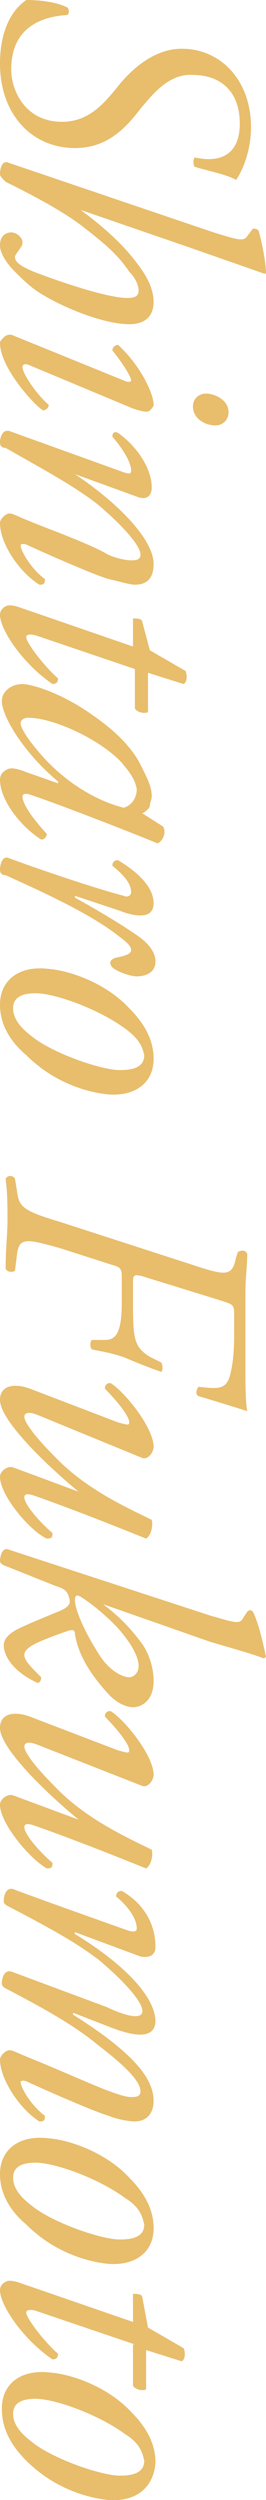
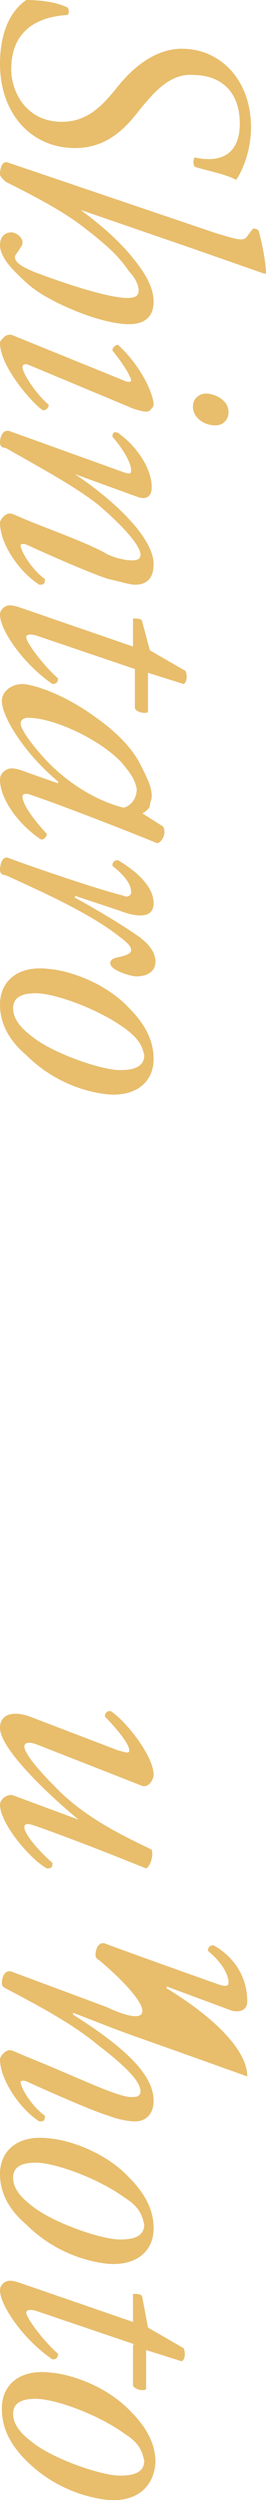
<svg xmlns="http://www.w3.org/2000/svg" version="1.1" id="レイヤー_1" x="0px" y="0px" viewBox="0 0 14.2 133.4" style="enable-background:new 0 0 14.2 133.4;" xml:space="preserve">
  <style type="text/css">
	.st0{fill:#E8BD6B;}
</style>
  <g>
    <path class="st0" d="M1.4,0C2.1,0,3,0.1,3.6,0.4c0.1,0.1,0.1,0.3,0,0.4c-1.7,0.1-3,0.9-3,2.9c0,1.2,0.8,2.8,2.7,2.8   c1.4,0,2.2-0.9,3-1.9c0.8-1,2-2,3.4-2c2.1,0,3.7,1.7,3.7,4.2c0,1.3-0.5,2.4-0.8,2.8c-0.5-0.3-1.6-0.5-2.2-0.7   c-0.1-0.1-0.1-0.4,0-0.5c1.3,0.3,2.4-0.1,2.4-1.8c0-1.8-1.1-2.6-2.5-2.6C9,3.9,8.1,5.1,7.5,5.8C6.6,7,5.6,7.9,4,7.9   c-2.3,0-4-1.8-4-4.5C0,2,0.4,0.7,1.4,0z" />
    <path class="st0" d="M14.1,14.6l-4-1.4l-5.8-2l0,0c1.9,1.4,2.7,2.4,3.2,3.1C8,15,8.2,15.6,8.2,16.1c0,0.9-0.6,1.2-1.3,1.2   c-1.3,0-3.3-0.8-4.5-1.5c-0.7-0.4-1.1-0.8-1.6-1.3C0.2,13.9,0,13.4,0,13.1c0-0.6,0.4-0.7,0.6-0.7c0.3,0,0.6,0.3,0.6,0.5   c0,0.1,0,0.2-0.1,0.3c-0.1,0.2-0.3,0.4-0.3,0.5c0,0.3,0.3,0.5,1,0.8c1.3,0.5,3.9,1.4,5,1.4c0.4,0,0.6-0.1,0.6-0.4   c0-0.3-0.2-0.7-0.5-1C6.3,13.6,5.6,13,4.3,12c-1.2-0.9-3-1.8-4-2.3C0.1,9.5,0,9.4,0,9.3C0,9,0.1,8.5,0.5,8.7l10.9,3.7   c1.3,0.4,1.6,0.5,1.8,0.2l0.3-0.4c0.1,0,0.2,0,0.3,0.1c0.1,0.3,0.4,1.6,0.4,2.3L14.1,14.6z" />
    <path class="st0" d="M6.6,20.3c0.2,0.1,0.4,0.1,0.4,0s-0.2-0.6-1-1.6c0-0.2,0.2-0.3,0.3-0.3c1.2,1.1,1.9,2.6,1.9,3.2   c0,0.1-0.1,0.2-0.2,0.3c-0.1,0.1-0.3,0.1-0.9-0.1l-5.5-2.3c-0.2-0.1-0.4-0.1-0.4,0.1c0,0.3,0.7,1.4,1.4,2c0,0.2-0.2,0.3-0.3,0.3   C1.8,21.6,0,19.6,0,18.3c0-0.1,0.1-0.2,0.2-0.3c0.1-0.1,0.3-0.2,0.5-0.1L6.6,20.3z M11.5,22.7c-0.6,0-1.2-0.4-1.2-1   c0-0.5,0.4-0.7,0.7-0.7c0.4,0,1.2,0.3,1.2,1C12.2,22.4,11.9,22.7,11.5,22.7z" />
    <path class="st0" d="M4,25.3L4,25.3c2.1,1.4,4.2,3.4,4.2,4.8c0,0.8-0.4,1.1-1,1.1c-0.3,0-0.9-0.2-1.4-0.3c-1-0.3-4.1-1.7-4.3-1.8   c-0.2-0.1-0.4-0.1-0.4,0c0,0.3,0.6,1.3,1.3,1.8c0,0.3-0.1,0.3-0.3,0.3C1,30.5,0,29,0,27.9c0-0.2,0.3-0.5,0.5-0.5   c0.2,0,0.3,0.1,1.3,0.5c1,0.4,2.9,1.1,3.8,1.6c0.3,0.2,1,0.4,1.4,0.4c0.2,0,0.5,0,0.5-0.3c0-0.5-1-1.6-2.3-2.7   c-1.3-1-2.8-1.8-4.9-3C0.1,23.9,0,23.8,0,23.6c0-0.2,0.1-0.7,0.5-0.6l6.1,2.2c0.3,0.1,0.4,0.1,0.4-0.1c0-0.4-0.4-1.1-1-1.8   c0-0.2,0.1-0.3,0.3-0.2c1,0.7,1.8,1.9,1.8,2.9c0,0.5-0.3,0.7-0.8,0.5L4,25.3z" />
    <path class="st0" d="M7.2,35.7l-5.3-1.8c-0.4-0.1-0.5,0-0.5,0.1c0,0.3,1,1.6,1.7,2.2c0,0.2-0.1,0.3-0.3,0.3C1.2,35.4,0,33.6,0,32.8   c0-0.3,0.3-0.5,0.5-0.5c0.3,0,0.5,0.1,1.1,0.3l5.5,1.9v-1.5c0.2,0,0.5,0,0.5,0.2L8,34.7l1.9,1.1c0.1,0.2,0.1,0.6-0.1,0.7l-1.9-0.6   V38c-0.2,0.1-0.6,0-0.7-0.2V35.7z" />
    <path class="st0" d="M8.7,44.1c0.2,0.3,0,0.8-0.3,0.9c-0.7-0.3-5-2-6.8-2.6c-0.3-0.1-0.4,0-0.4,0.1c0,0.3,0.3,0.9,1.3,2   c0,0.1-0.1,0.3-0.3,0.3C1.1,44.1,0,42.7,0,41.6C0,41.2,0.4,41,0.6,41c0.1,0,0.3,0,0.8,0.2l1.7,0.6l0-0.1c-1.7-1.4-3-3.4-3-4.3   c0-0.5,0.5-0.9,1.1-0.9c0.4,0,2,0.4,3.8,1.7c1.3,0.9,2.1,1.8,2.5,2.6c0.4,0.8,0.6,1.2,0.6,1.7c0,0.2-0.1,0.3-0.1,0.5   c0,0.1-0.2,0.3-0.4,0.4L8.7,44.1z M6.5,40.7c-1.1-1.2-3.6-2.4-5-2.4c-0.2,0-0.4,0.1-0.4,0.3c0,0.2,0.3,0.8,1.3,1.9   c1.4,1.5,3,2.3,4.2,2.6c0.4-0.1,0.7-0.5,0.7-1C7.2,41.6,7,41.3,6.5,40.7z" />
    <path class="st0" d="M6.4,48.6l-2.4-0.8v0.1c1.1,0.6,2.6,1.5,3.3,2c0.6,0.4,1,0.9,1,1.4c0,0.7-0.7,0.8-1,0.8   c-0.3,0-0.9-0.2-1.2-0.4c-0.3-0.2-0.3-0.5,0.1-0.6C6.7,51,7,50.9,7,50.7c0-0.2-0.2-0.4-0.6-0.7c-1.5-1.2-3.9-2.3-6.1-3.3   C0.1,46.7,0,46.6,0,46.4c0-0.2,0.1-0.8,0.5-0.6c0.8,0.3,4.2,1.5,6.1,2c0.2,0.1,0.4,0,0.4-0.2c0-0.5-0.5-1-1-1.4   c0-0.2,0.1-0.3,0.3-0.3c1,0.6,1.9,1.4,1.9,2.3C8.2,49.2,6.9,48.8,6.4,48.6z" />
    <path class="st0" d="M5.8,58.4c-1.1-0.1-2.9-0.6-4.4-2.1C0.1,55.2,0,54.1,0,53.6c0-1.2,0.9-2.1,2.6-1.9c1.2,0.1,3.1,0.8,4.3,2.1   c1,1,1.3,1.9,1.3,2.7C8.2,57.8,7.2,58.5,5.8,58.4z M6.7,54.9C5.2,53.8,2.9,53,1.9,53c-0.7,0-1.2,0.2-1.2,0.8c0,0.4,0.2,0.9,1,1.5   c1.1,0.9,3.7,1.8,4.7,1.8c0.6,0,1.3-0.1,1.3-0.8C7.6,55.9,7.5,55.5,6.7,54.9z" />
-     <path class="st0" d="M10.3,67.5c1.8,0.6,2.1,0.6,2.3-0.4l0.1-0.3c0.2-0.1,0.4-0.1,0.5,0.1c0,0.6-0.1,1.3-0.1,2.1v3.6   c0,1.2,0,2.2,0.1,2.7c-0.3-0.1-1.9-0.6-2.6-0.8c-0.2-0.1-0.1-0.4,0-0.5c1,0.1,1.5,0.2,1.7-0.7c0.1-0.4,0.2-1,0.2-2.1v-1.1   c0-0.5-0.1-0.5-0.7-0.7l-4.2-1.3c-0.4-0.1-0.5-0.1-0.5,0.3v1.3c0,1.8,0.1,2.2,0.9,2.7l0.6,0.3c0.1,0.1,0.1,0.5,0,0.5   c-0.3-0.1-1.1-0.4-1.8-0.7s-1.5-0.4-1.9-0.5c-0.1-0.1-0.1-0.4,0-0.5l0.7,0c0.6,0,0.9-0.4,0.9-2v-1.4c0-0.4-0.1-0.5-0.5-0.6   l-2.8-0.9c-1.8-0.5-2.2-0.6-2.3,0.4l-0.1,0.8c-0.1,0.1-0.4,0.1-0.5-0.1c0-1.1,0.1-1.8,0.1-2.6c0-0.8,0-1.4-0.1-2.2   c0.1-0.2,0.4-0.2,0.5,0l0.1,0.6c0.1,0.9,0.3,1.1,2.3,1.7L10.3,67.5z" />
-     <path class="st0" d="M2,75.5c-0.5-0.2-0.7-0.1-0.7,0.1c0,0.3,0.6,1.1,1.6,2.1c1.7,1.8,4,2.8,5.2,3.4c0.1,0.4-0.1,0.9-0.3,1   c-0.5-0.2-3.7-1.5-6-2.3c-0.3-0.1-0.5-0.1-0.5,0.1c0,0.4,0.9,1.4,1.5,1.9c0,0.2,0,0.3-0.3,0.3C1.6,81.7,0,79.8,0,78.8   c0-0.3,0.4-0.6,0.7-0.5l3.5,1.3l0,0C2.5,78.2,0,75.8,0,74.7c0-0.8,0.8-0.9,1.6-0.6l4.7,1.8c0.4,0.1,0.6,0.2,0.6,0   c0-0.4-0.9-1.4-1.3-1.8c0-0.2,0.1-0.3,0.3-0.3c0.8,0.5,2.3,2.4,2.3,3.4c0,0.3-0.3,0.7-0.6,0.6L2,75.5z" />
-     <path class="st0" d="M11.2,86.2c1.4,0.4,1.6,0.5,1.8,0.1l0.2-0.3c0.1-0.1,0.2-0.1,0.3,0c0.3,0.6,0.5,1.5,0.7,2.4l-0.1,0.1   c-0.5-0.2-1.2-0.4-2.9-0.9l-5.7-2v0c0.8,0.6,1.4,1.2,2,2c0.4,0.5,0.7,1.3,0.7,2.1c0,1.1-0.7,1.4-1.1,1.4c-0.2,0-0.8-0.1-1.4-0.8   c-0.8-0.9-1.5-1.9-1.7-3.1C4,86.9,3.8,87,3.7,87c-0.6,0.2-1.4,0.5-1.8,0.7c-0.4,0.2-0.6,0.4-0.6,0.6c0,0.3,0.3,0.6,0.9,1.2   c0,0.2-0.1,0.3-0.2,0.3c-1.5-0.7-1.8-1.6-1.8-2c0-0.3,0.2-0.6,0.8-0.9c0.4-0.2,1.6-0.7,2.1-0.9c0.5-0.2,0.7-0.4,0.6-0.7   c-0.1-0.4-0.2-0.5-0.8-0.7l-2.5-1C0.1,83.5,0,83.4,0,83.3c0-0.2,0.1-0.8,0.5-0.6L11.2,86.2z M7.4,88.9c0-0.5-0.4-1.2-1-1.9   c-0.6-0.7-1.6-1.5-2.1-1.8C4.1,85.1,4,85.1,4,85.4c0,0.4,0.4,1.5,1.3,2.9c0.5,0.8,1.2,1.2,1.6,1.2C7.1,89.5,7.4,89.3,7.4,88.9z" />
    <path class="st0" d="M2,93.1c-0.5-0.2-0.7-0.1-0.7,0.1c0,0.3,0.6,1.1,1.6,2.1c1.7,1.8,4,2.8,5.2,3.4c0.1,0.4-0.1,0.9-0.3,1   c-0.5-0.2-3.7-1.5-6-2.3c-0.3-0.1-0.5-0.1-0.5,0.1c0,0.4,0.9,1.4,1.5,1.9c0,0.2,0,0.3-0.3,0.3C1.6,99.2,0,97.3,0,96.3   c0-0.3,0.4-0.6,0.7-0.5l3.5,1.3l0,0C2.5,95.7,0,93.3,0,92.2c0-0.8,0.8-0.9,1.6-0.6l4.7,1.8c0.4,0.1,0.6,0.2,0.6,0   c0-0.4-0.9-1.4-1.3-1.8c0-0.2,0.1-0.3,0.3-0.3c0.8,0.5,2.3,2.4,2.3,3.4c0,0.3-0.3,0.7-0.6,0.6L2,93.1z" />
-     <path class="st0" d="M5.7,108.1l-1.8-0.7l0,0.1c3,1.9,4.3,3.3,4.3,4.6c0,0.7-0.4,1.1-1,1.1c-0.3,0-0.9-0.1-1.4-0.3   c-1-0.3-4.1-1.7-4.3-1.8c-0.2-0.1-0.4-0.1-0.4,0c0,0.3,0.6,1.3,1.3,1.8c0,0.3-0.1,0.3-0.3,0.3C1,112.5,0,110.9,0,109.9   c0-0.2,0.3-0.5,0.5-0.5c0.2,0,0.3,0.1,1.3,0.5c1,0.4,2.8,1.2,3.8,1.6c0.3,0.1,1,0.4,1.4,0.4c0.2,0,0.5,0,0.5-0.3   c0-0.6-1-1.5-2.3-2.5c-1.2-1-2.8-1.9-4.9-3c-0.2-0.1-0.2-0.2-0.2-0.3c0-0.2,0.1-0.7,0.5-0.6l5.1,1.9c0.2,0.1,1.9,0.9,1.9,0.2   c0-0.5-1-1.6-2.3-2.7c-1.3-1-2.8-1.8-4.9-2.9c-0.2-0.1-0.2-0.2-0.2-0.3c0-0.2,0.1-0.7,0.5-0.6c0.2,0.1,5.8,2.1,6.1,2.2   c0.3,0.1,0.5,0.1,0.5-0.1c0-0.6-0.6-1.3-1.1-1.7c0-0.2,0.1-0.3,0.3-0.3c0.9,0.5,1.8,1.5,1.8,3c0,0.4-0.3,0.6-0.8,0.5l-3.5-1.3   l0,0.1c2.3,1.4,4.3,3.2,4.3,4.7C8.2,109,6.7,108.5,5.7,108.1z" />
+     <path class="st0" d="M5.7,108.1l-1.8-0.7l0,0.1c3,1.9,4.3,3.3,4.3,4.6c0,0.7-0.4,1.1-1,1.1c-0.3,0-0.9-0.1-1.4-0.3   c-1-0.3-4.1-1.7-4.3-1.8c-0.2-0.1-0.4-0.1-0.4,0c0,0.3,0.6,1.3,1.3,1.8c0,0.3-0.1,0.3-0.3,0.3C1,112.5,0,110.9,0,109.9   c0-0.2,0.3-0.5,0.5-0.5c0.2,0,0.3,0.1,1.3,0.5c1,0.4,2.8,1.2,3.8,1.6c0.3,0.1,1,0.4,1.4,0.4c0.2,0,0.5,0,0.5-0.3   c0-0.6-1-1.5-2.3-2.5c-1.2-1-2.8-1.9-4.9-3c-0.2-0.1-0.2-0.2-0.2-0.3c0-0.2,0.1-0.7,0.5-0.6l5.1,1.9c0.2,0.1,1.9,0.9,1.9,0.2   c0-0.5-1-1.6-2.3-2.7c-0.2-0.1-0.2-0.2-0.2-0.3c0-0.2,0.1-0.7,0.5-0.6c0.2,0.1,5.8,2.1,6.1,2.2   c0.3,0.1,0.5,0.1,0.5-0.1c0-0.6-0.6-1.3-1.1-1.7c0-0.2,0.1-0.3,0.3-0.3c0.9,0.5,1.8,1.5,1.8,3c0,0.4-0.3,0.6-0.8,0.5l-3.5-1.3   l0,0.1c2.3,1.4,4.3,3.2,4.3,4.7C8.2,109,6.7,108.5,5.7,108.1z" />
    <path class="st0" d="M5.8,120.8c-1.1-0.1-2.9-0.6-4.4-2.1C0.1,117.6,0,116.5,0,116c0-1.2,0.9-2.1,2.6-1.9c1.2,0.1,3.1,0.8,4.3,2.1   c1,1,1.3,1.9,1.3,2.7C8.2,120.2,7.2,120.9,5.8,120.8z M6.7,117.3c-1.5-1.1-3.8-1.9-4.8-1.9c-0.7,0-1.2,0.2-1.2,0.8   c0,0.4,0.2,0.9,1,1.5c1.1,0.9,3.7,1.8,4.7,1.8c0.6,0,1.3-0.1,1.3-0.8C7.6,118.3,7.5,117.8,6.7,117.3z" />
    <path class="st0" d="M7.2,125.1l-5.3-1.8c-0.4-0.1-0.5,0-0.5,0.1c0,0.3,1,1.6,1.7,2.2c0,0.2-0.1,0.3-0.3,0.3   C1.2,124.8,0,123,0,122.2c0-0.3,0.3-0.5,0.5-0.5c0.3,0,0.5,0.1,1.1,0.3l5.5,1.9v-1.5c0.2,0,0.5,0,0.5,0.2l0.3,1.6l1.9,1.1   c0.1,0.2,0.1,0.6-0.1,0.7l-1.9-0.6v2.1c-0.2,0.1-0.6,0-0.7-0.2V125.1z" />
    <path class="st0" d="M5.8,133.4c-1.1-0.1-2.9-0.6-4.4-2.1c-1.2-1.2-1.3-2.2-1.3-2.8c0-1.2,0.9-2.1,2.6-1.9c1.2,0.1,3.1,0.8,4.3,2.1   c1,1,1.3,1.9,1.3,2.7C8.2,132.8,7.2,133.5,5.8,133.4z M6.7,129.9c-1.5-1.1-3.8-1.9-4.8-1.9c-0.7,0-1.2,0.2-1.2,0.8   c0,0.4,0.2,0.9,1,1.5c1.1,0.9,3.7,1.8,4.7,1.8c0.6,0,1.3-0.1,1.3-0.8C7.6,130.9,7.5,130.4,6.7,129.9z" />
  </g>
</svg>